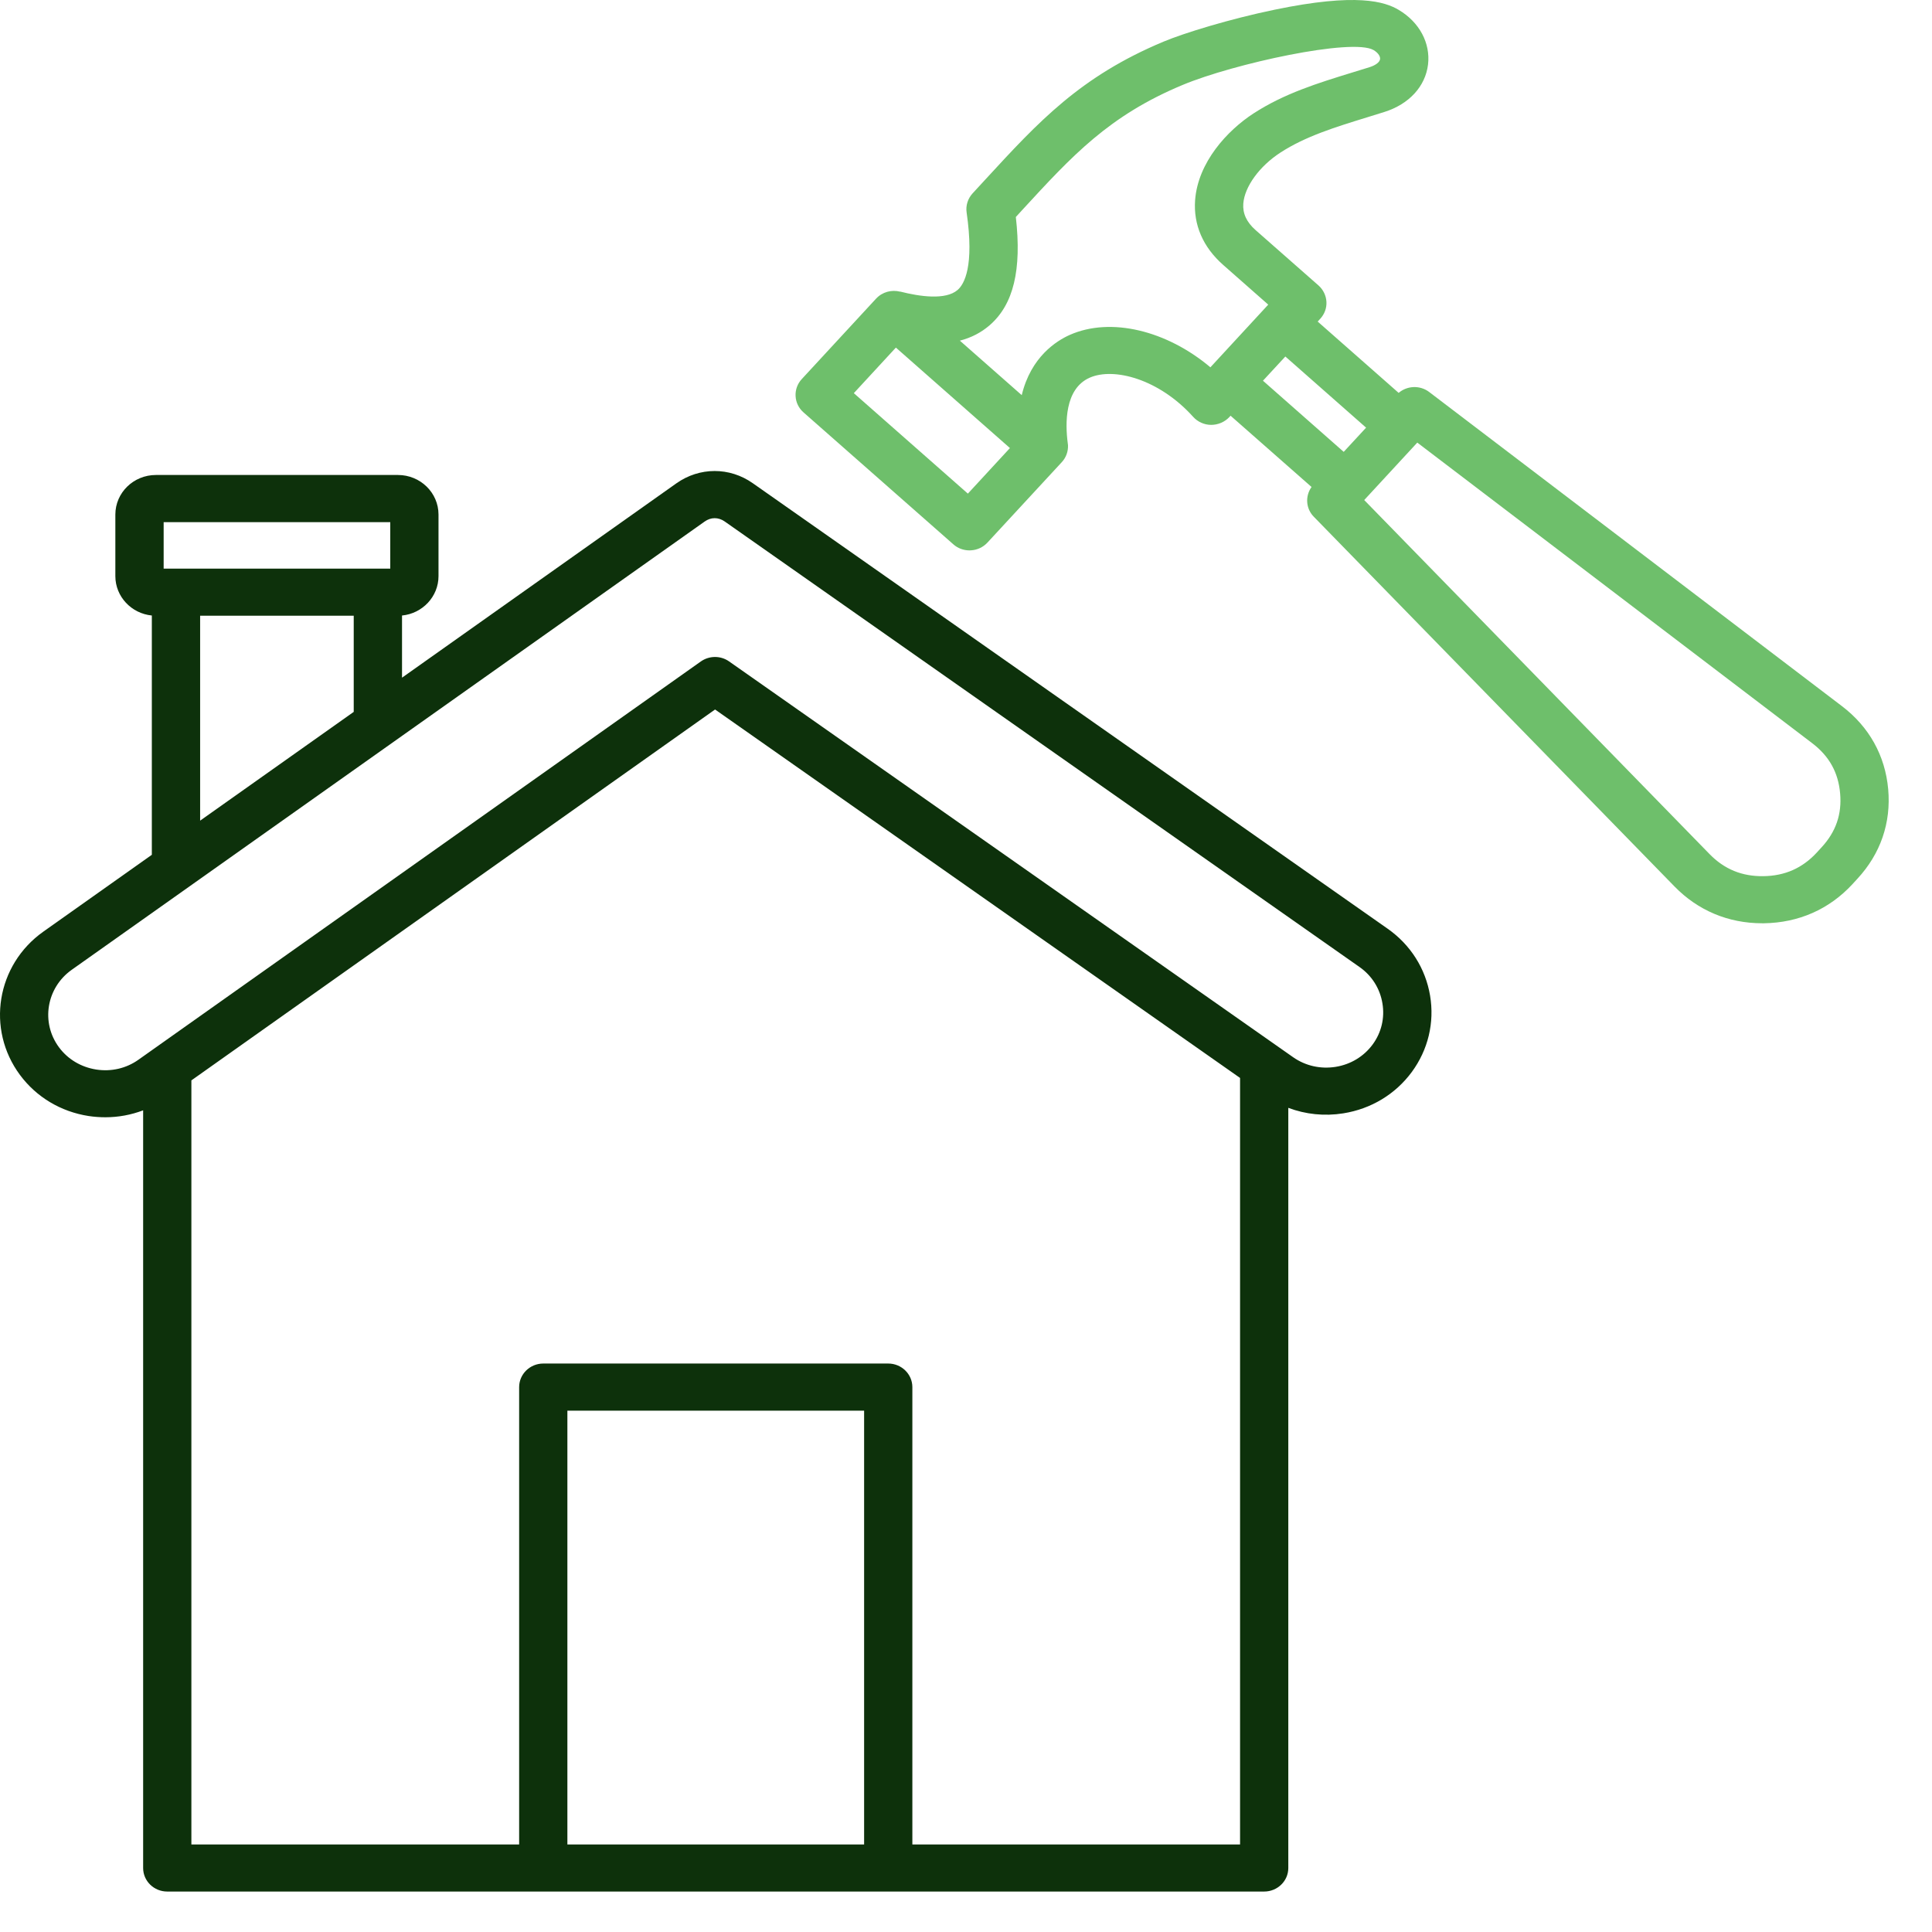
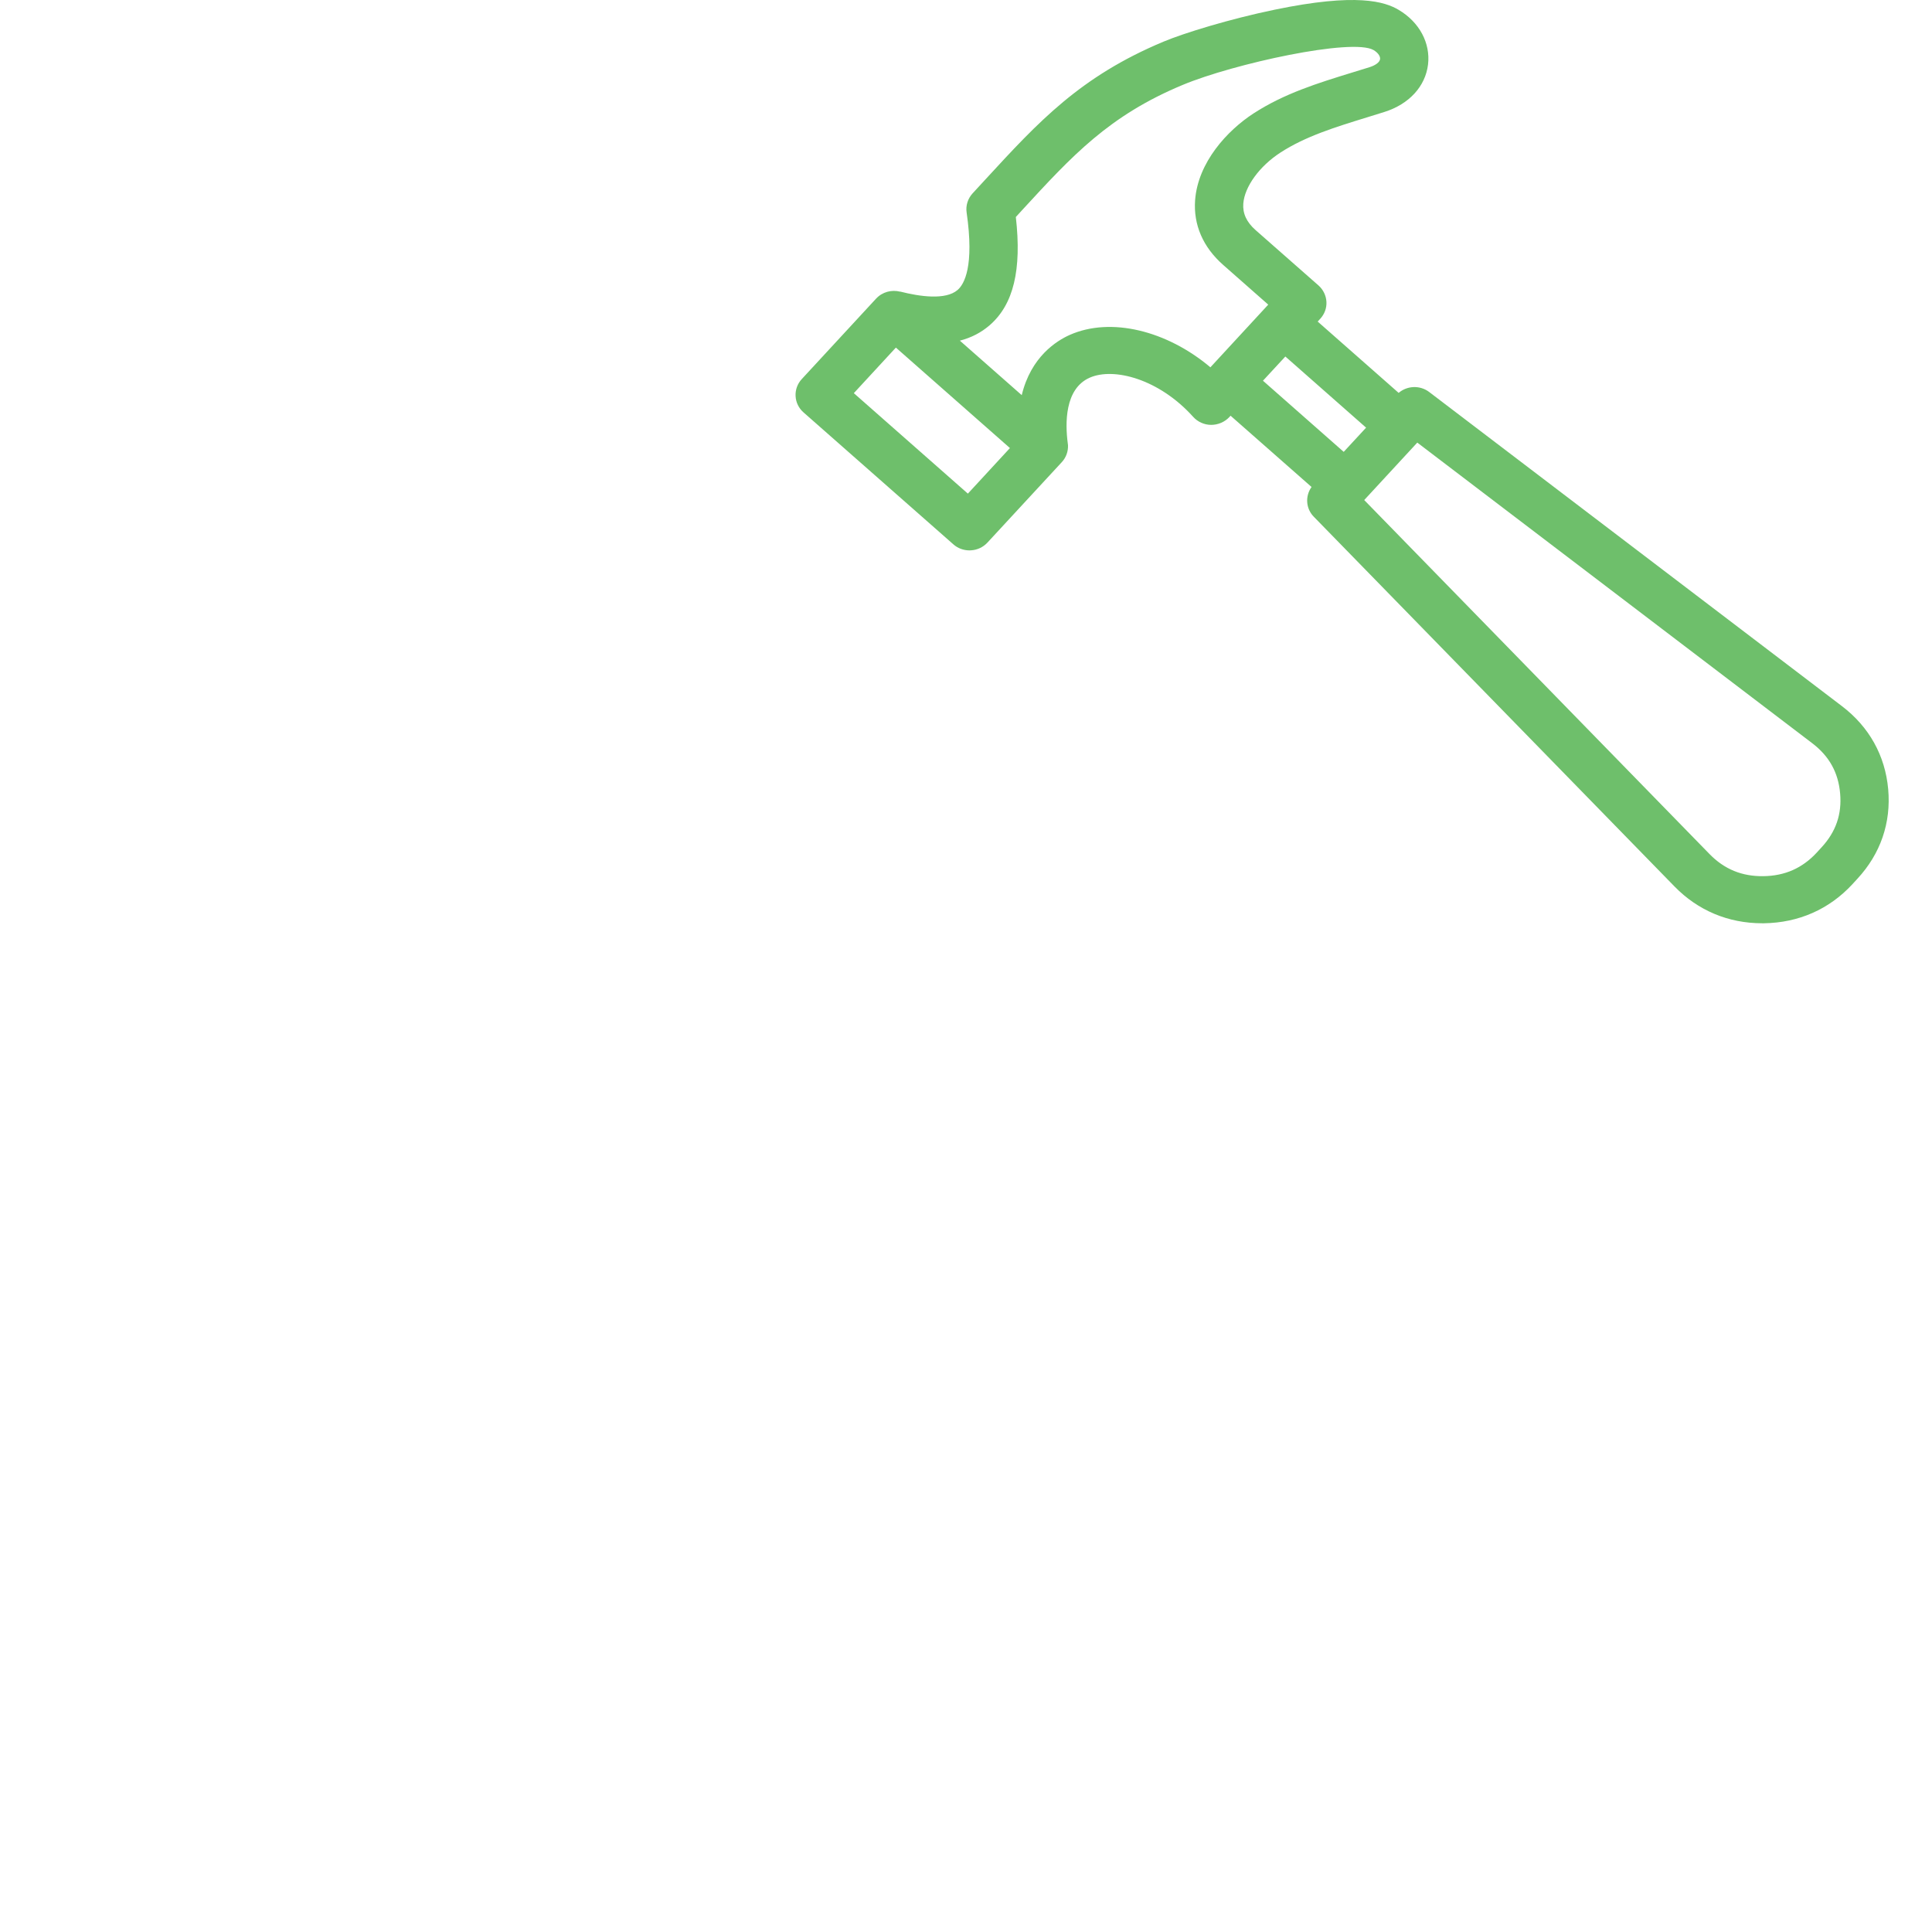
<svg xmlns="http://www.w3.org/2000/svg" width="34" height="34" viewBox="0 0 34 34" fill="none">
-   <path d="M25.167 17.521C25.087 17.044 24.822 16.626 24.422 16.345L13.248 8.504C12.839 8.216 12.31 8.218 11.903 8.506L7.075 11.926V10.832C7.435 10.797 7.717 10.499 7.717 10.139V9.055C7.717 8.671 7.397 8.359 7.004 8.359H2.743C2.35 8.359 2.03 8.671 2.03 9.055V10.139C2.03 10.499 2.312 10.797 2.672 10.832V15.043L0.763 16.395C-0.063 16.98 -0.247 18.111 0.352 18.918C0.641 19.307 1.07 19.564 1.559 19.64C1.658 19.655 1.757 19.662 1.855 19.662C2.084 19.662 2.308 19.62 2.519 19.54V32.874C2.519 33.103 2.709 33.288 2.943 33.288H22.247C22.481 33.288 22.672 33.103 22.672 32.874V19.496C22.976 19.611 23.308 19.646 23.64 19.593C24.129 19.515 24.556 19.257 24.844 18.867C25.132 18.476 25.247 17.998 25.167 17.521ZM2.88 9.189H6.868V10.007H2.88V9.189ZM3.522 10.836H6.225V12.528L3.522 14.442V10.836ZM15.207 32.46H9.985V24.825H15.207V32.46ZM16.056 32.46V24.411C16.056 24.182 15.865 23.996 15.631 23.996H9.561C9.327 23.996 9.136 24.182 9.136 24.411V32.46H3.368V19.013L12.584 12.486L21.823 18.97V32.46H16.056ZM24.155 18.383C24 18.593 23.768 18.733 23.504 18.775C23.238 18.817 22.974 18.757 22.758 18.606L12.831 11.64C12.682 11.535 12.482 11.536 12.333 11.641L2.437 18.649C2.222 18.802 1.958 18.863 1.693 18.822C1.427 18.78 1.195 18.642 1.039 18.432C0.715 17.996 0.815 17.384 1.262 17.067L12.401 9.178C12.456 9.139 12.516 9.119 12.577 9.119C12.637 9.119 12.697 9.138 12.752 9.176L23.927 17.019C24.142 17.17 24.285 17.396 24.328 17.655C24.372 17.913 24.311 18.172 24.155 18.383Z" fill="#0D310B" />
  <path d="M33.229 13.888C33.176 13.297 32.894 12.791 32.414 12.426L25.152 6.899C24.991 6.776 24.765 6.785 24.614 6.914L23.189 5.659L23.234 5.61C23.31 5.528 23.349 5.421 23.343 5.311C23.337 5.201 23.287 5.098 23.204 5.024L22.097 4.05C21.938 3.91 21.867 3.757 21.88 3.582C21.903 3.285 22.164 2.925 22.532 2.686C22.973 2.399 23.5 2.237 24.058 2.065C24.159 2.034 24.261 2.002 24.364 1.97C24.798 1.833 25.084 1.521 25.131 1.136C25.176 0.758 24.979 0.39 24.615 0.174C24.371 0.029 23.878 -0.13 22.43 0.171C21.646 0.333 20.839 0.581 20.478 0.732C19.011 1.345 18.278 2.141 17.35 3.149C17.274 3.232 17.196 3.317 17.116 3.403C17.032 3.495 16.993 3.618 17.011 3.739C17.148 4.687 16.97 5.001 16.852 5.103C16.641 5.285 16.186 5.219 15.841 5.131L15.841 5.133C15.692 5.095 15.529 5.136 15.418 5.255L14.11 6.671C14.034 6.753 13.995 6.861 14.001 6.97C14.006 7.08 14.056 7.183 14.14 7.257L16.777 9.579C16.855 9.649 16.957 9.686 17.062 9.686C17.069 9.686 17.076 9.686 17.084 9.685C17.196 9.68 17.301 9.631 17.377 9.549L18.686 8.133C18.762 8.051 18.8 7.943 18.795 7.834C18.794 7.823 18.793 7.812 18.791 7.802C18.745 7.454 18.734 6.843 19.176 6.647C19.599 6.46 20.396 6.667 20.998 7.336C21.078 7.425 21.194 7.477 21.315 7.477C21.433 7.477 21.552 7.428 21.633 7.341L21.656 7.316L23.081 8.57C22.967 8.73 22.979 8.949 23.12 9.093L29.469 15.601C29.882 16.024 30.415 16.248 31.012 16.248H31.043C31.653 16.239 32.192 16.002 32.6 15.56L32.686 15.466C33.095 15.025 33.282 14.479 33.229 13.888ZM17.033 8.687L15.026 6.919L15.766 6.117L17.773 7.885L17.033 8.687ZM21.301 6.464C20.532 5.816 19.548 5.575 18.828 5.893C18.593 5.997 18.143 6.279 17.981 6.954L16.892 5.995C17.094 5.943 17.268 5.852 17.417 5.723C17.836 5.359 17.983 4.751 17.877 3.819C17.912 3.78 17.947 3.742 17.982 3.704C18.873 2.735 19.517 2.035 20.812 1.495C21.709 1.12 23.806 0.663 24.174 0.882C24.265 0.937 24.292 1.001 24.287 1.04C24.281 1.093 24.21 1.148 24.103 1.182C24.002 1.214 23.901 1.245 23.801 1.275C23.184 1.465 22.602 1.645 22.06 1.996C21.596 2.298 21.082 2.857 21.032 3.522C21 3.955 21.171 4.351 21.528 4.664L22.319 5.361L21.301 6.464ZM22.62 6.274L24.041 7.526L23.647 7.952L22.226 6.7L22.62 6.274ZM32.057 14.911L31.971 15.005C31.718 15.278 31.411 15.414 31.034 15.419C30.657 15.425 30.345 15.297 30.085 15.03L24.008 8.8L24.942 7.789L31.893 13.08C32.19 13.306 32.351 13.594 32.383 13.961C32.416 14.327 32.31 14.637 32.057 14.911Z" fill="#6EBF6B" />
</svg>